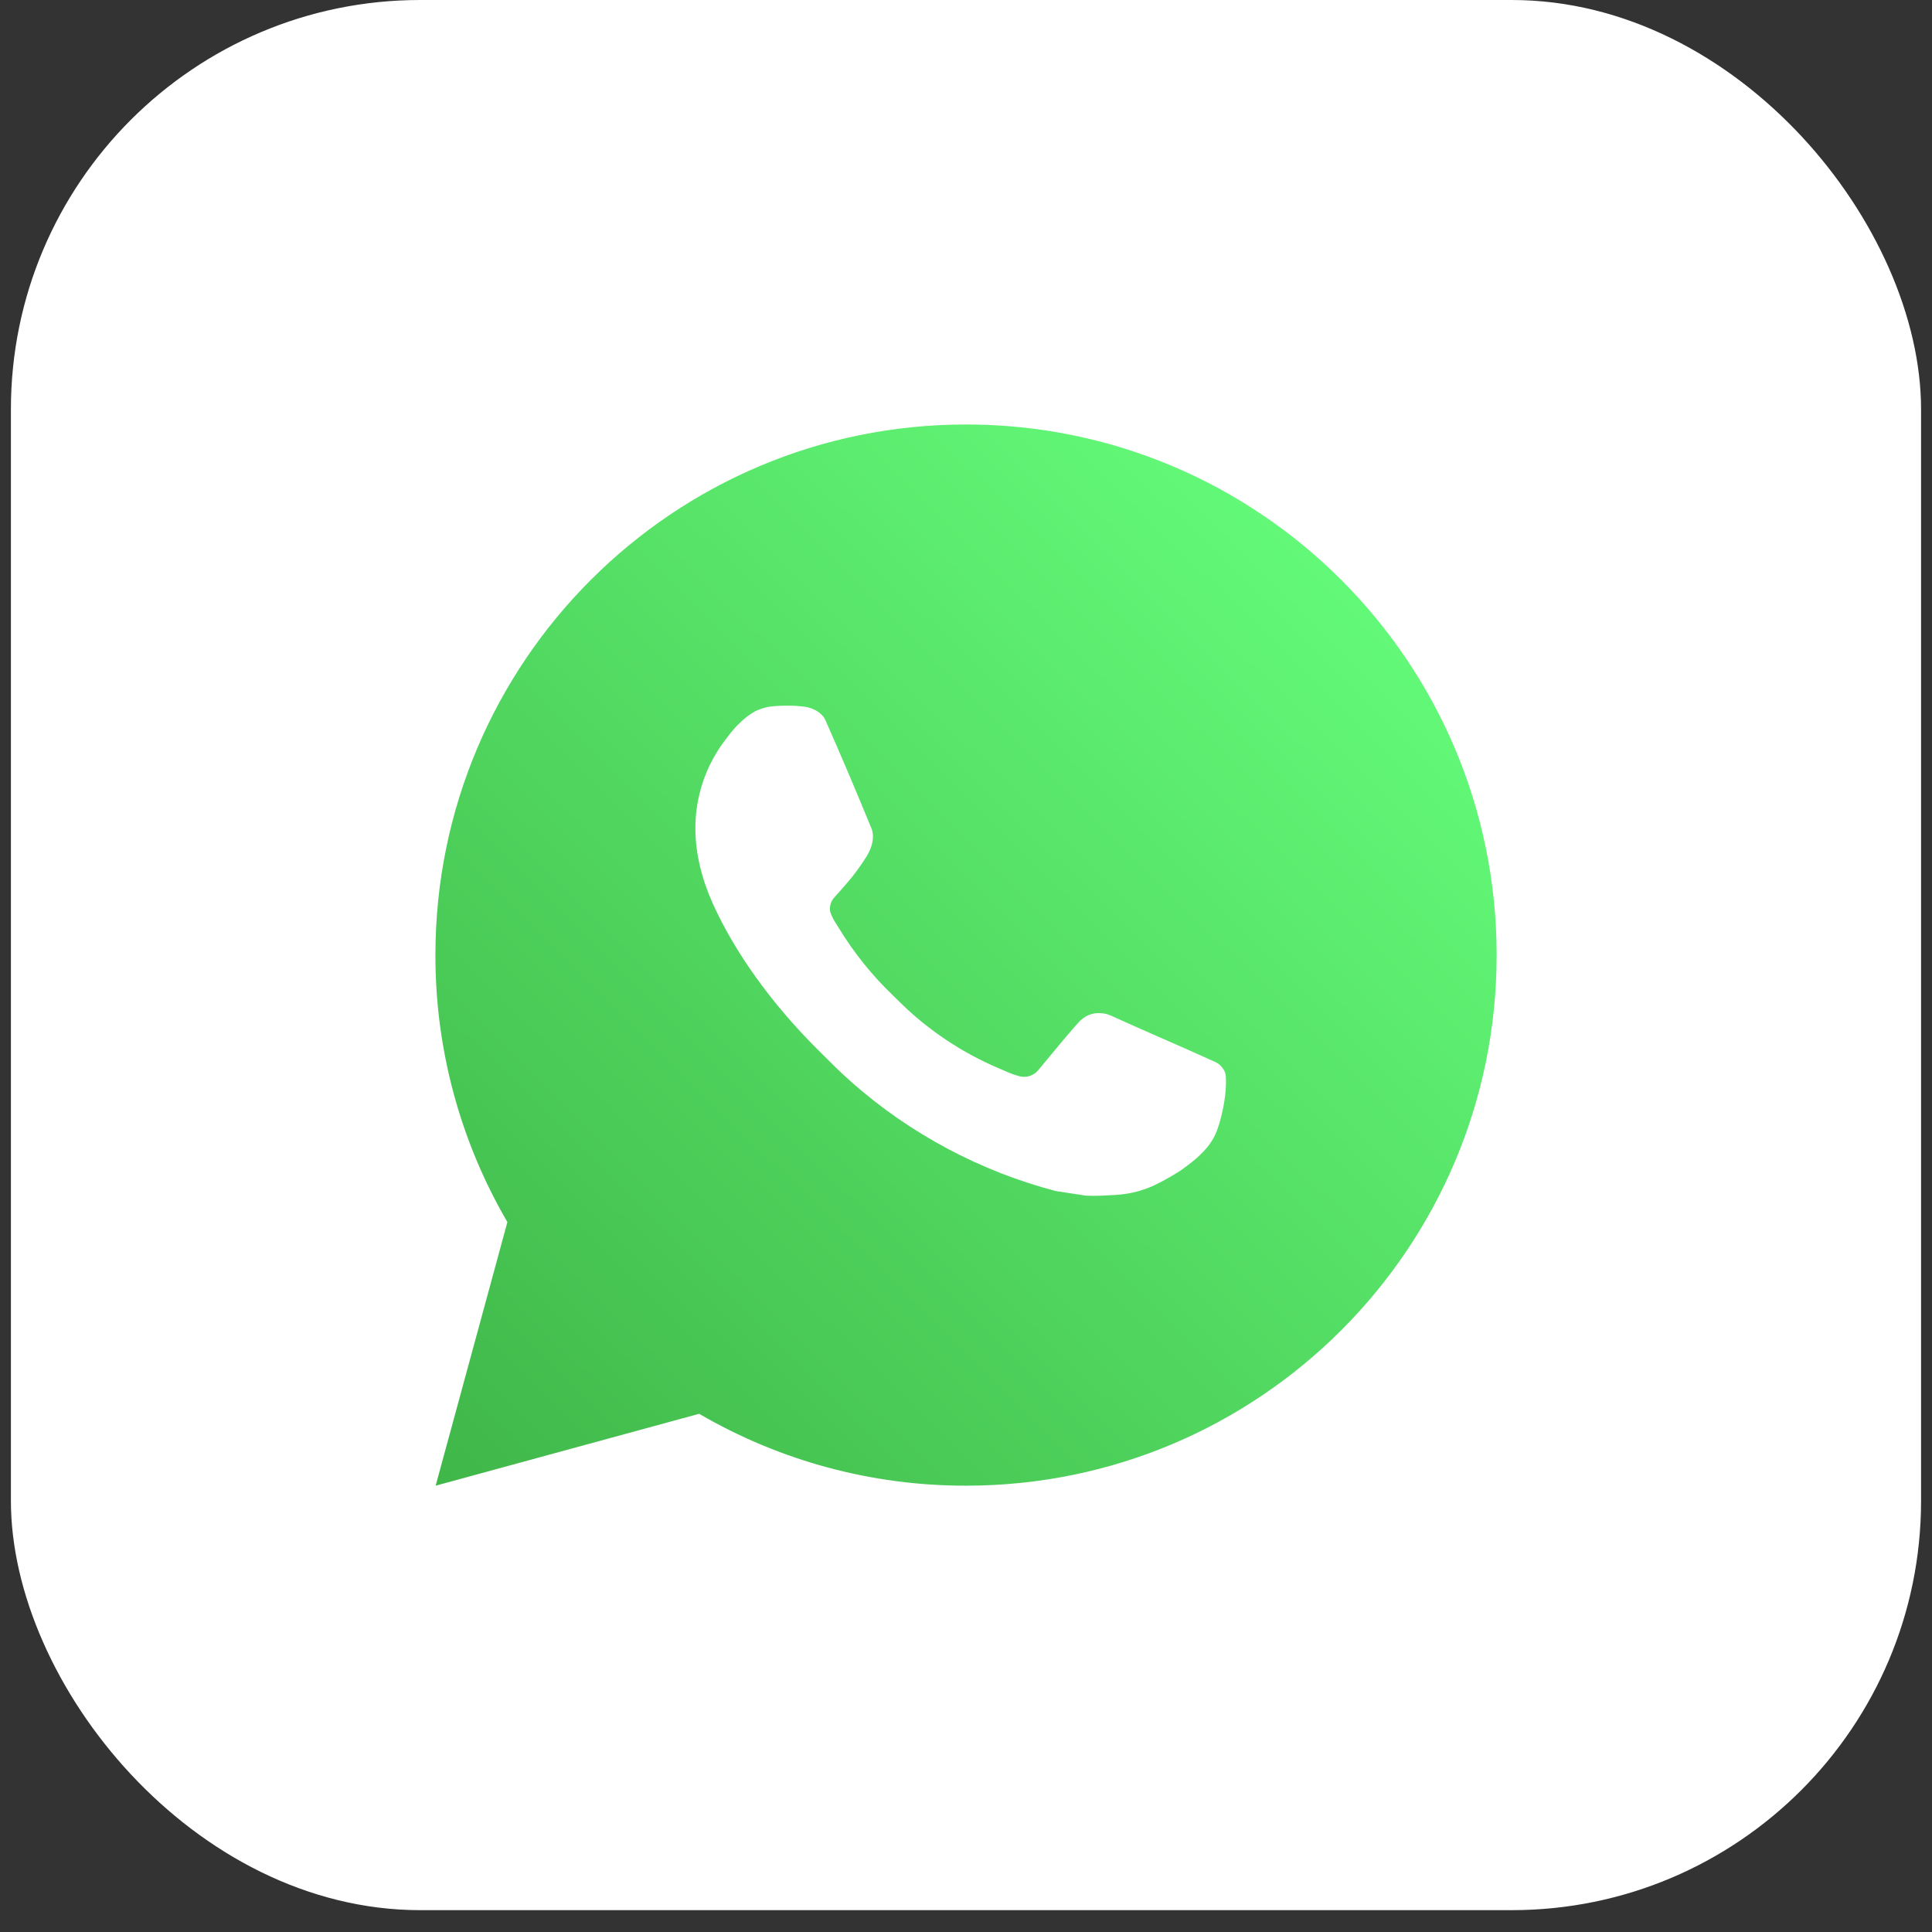
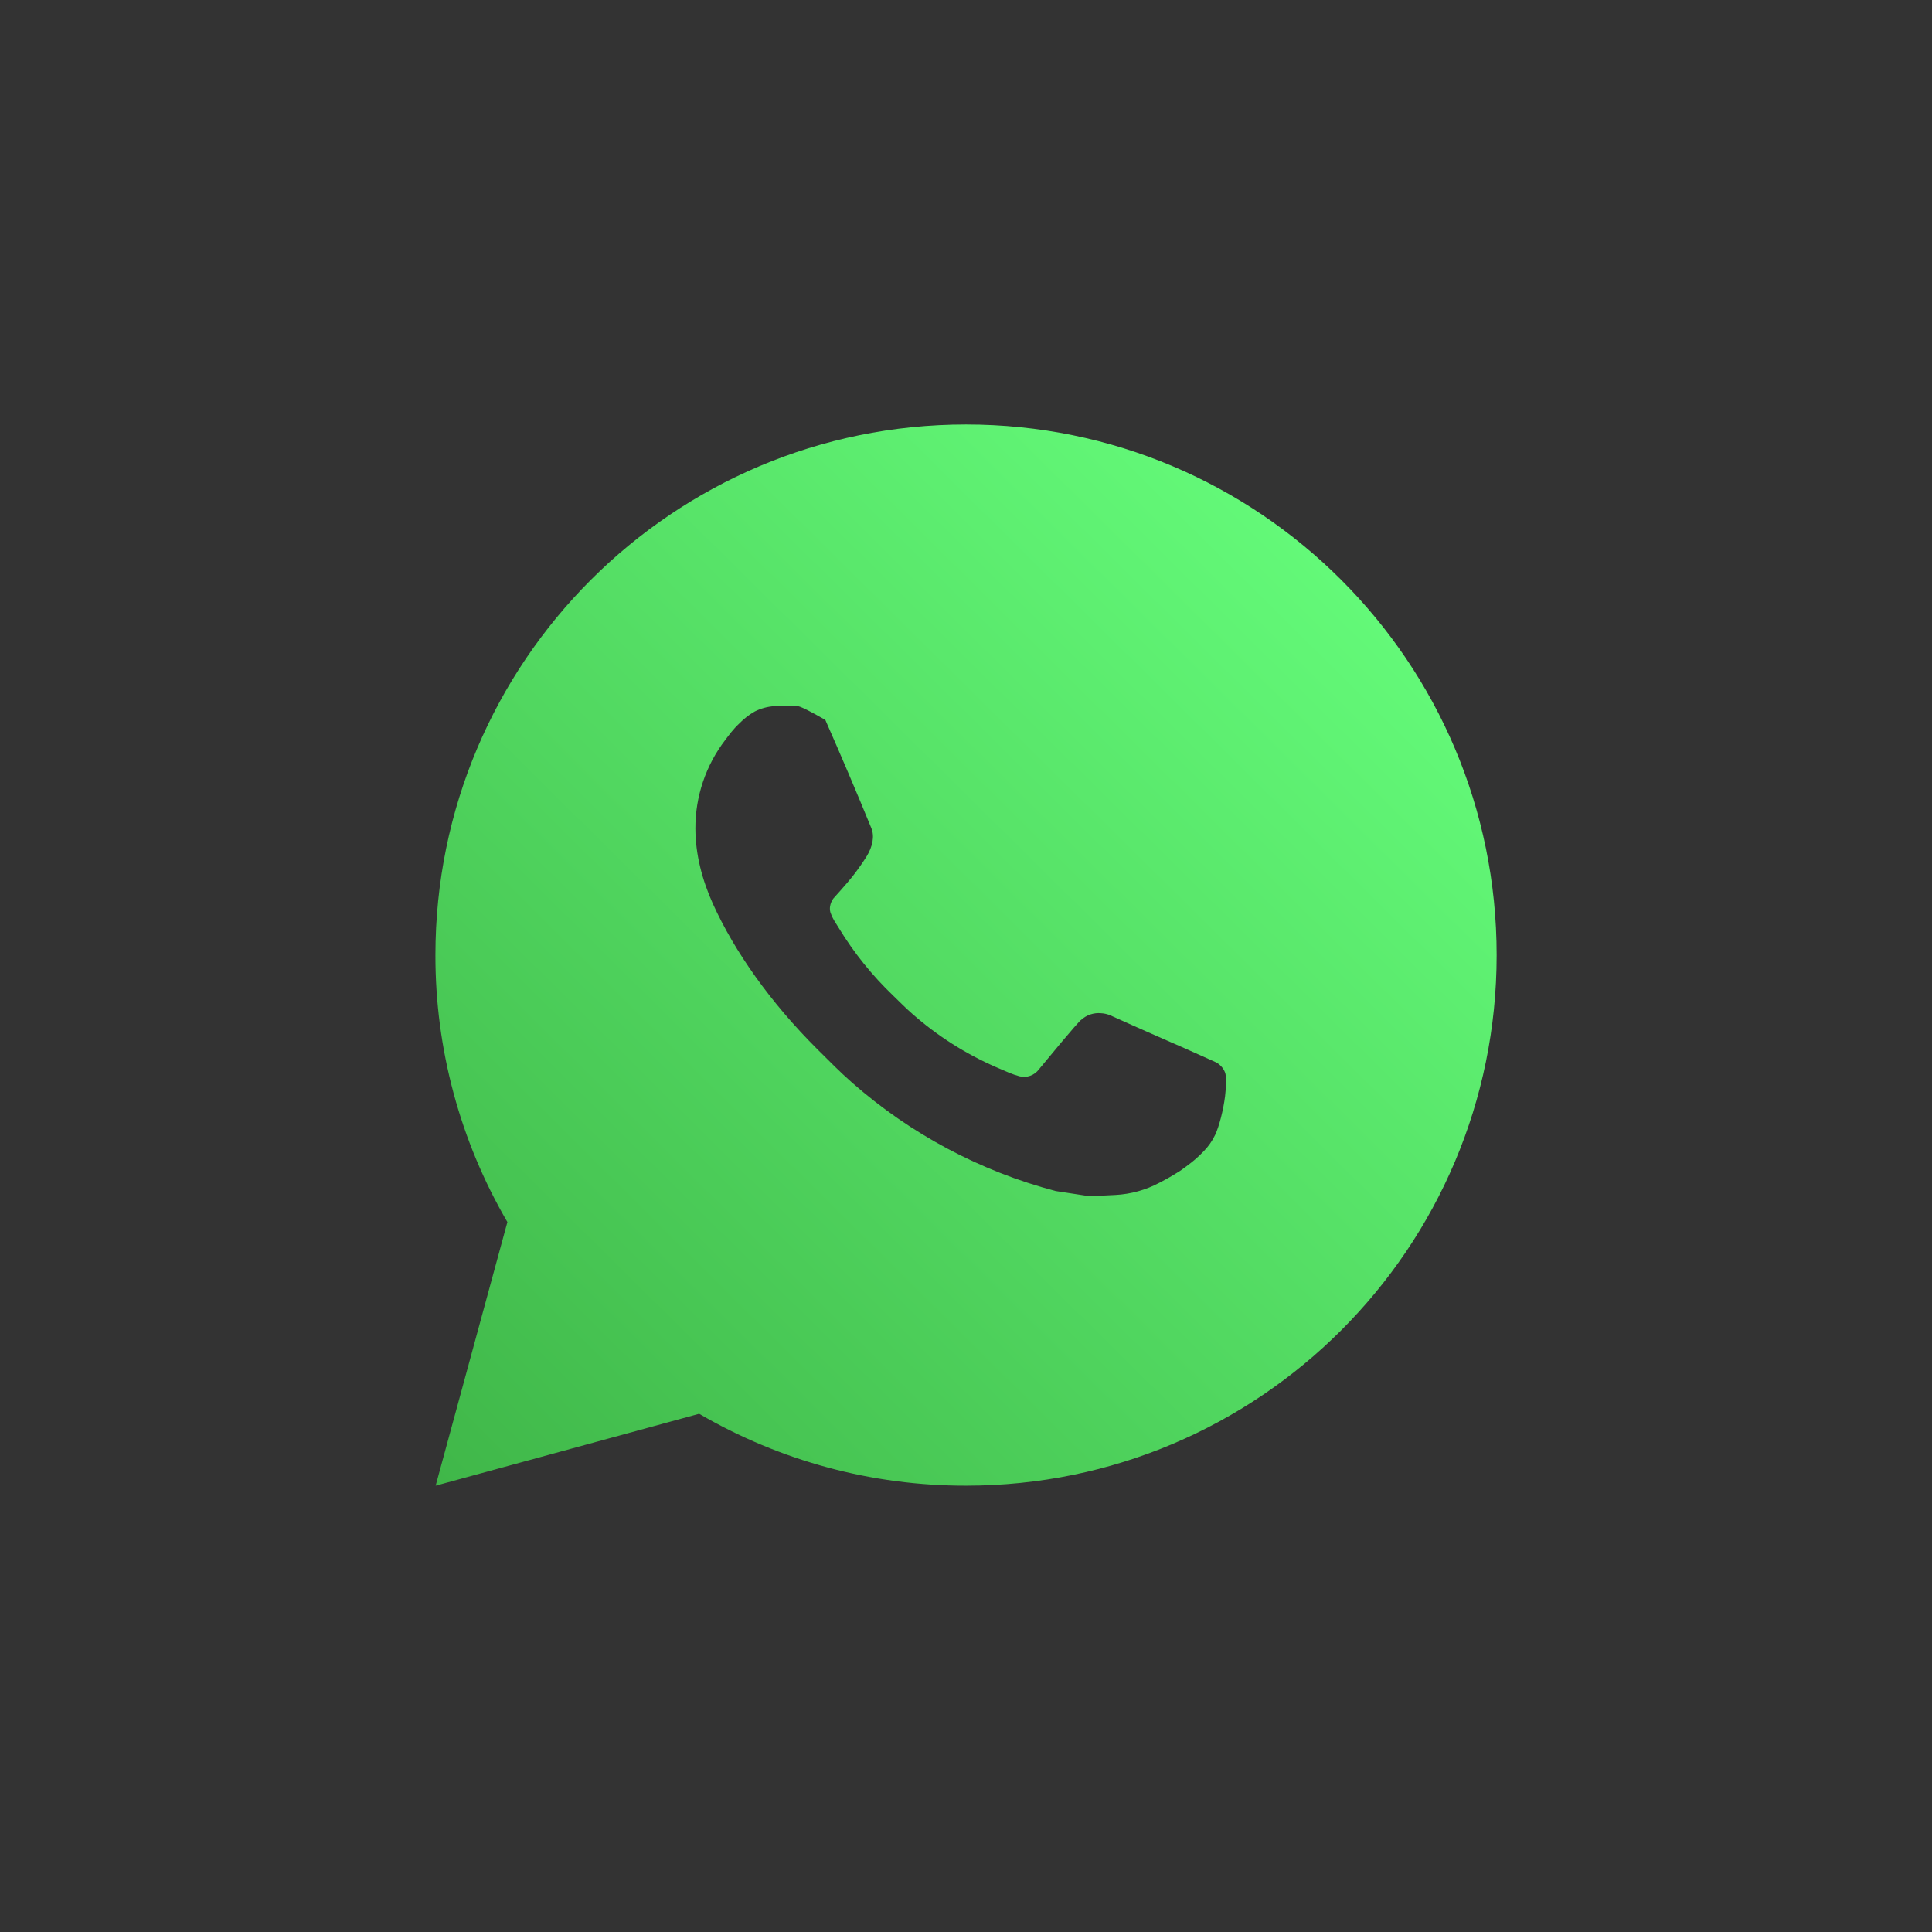
<svg xmlns="http://www.w3.org/2000/svg" width="59" height="59" viewBox="0 0 59 59" fill="none">
  <rect x="0" y="0" width="59" height="59" fill="#333333" stroke="none" />
-   <rect x="0.333" width="58.333" height="58.333" rx="12.5" fill="white" />
-   <path d="M29.501 12.963C38.45 12.963 45.705 20.217 45.705 29.167C45.705 38.116 38.45 45.37 29.501 45.37C26.637 45.375 23.824 44.617 21.351 43.175L13.304 45.37L15.495 37.32C14.051 34.846 13.293 32.031 13.297 29.167C13.297 20.217 20.552 12.963 29.501 12.963ZM23.979 21.551L23.655 21.564C23.445 21.577 23.24 21.632 23.052 21.726C22.876 21.825 22.716 21.95 22.576 22.095C22.381 22.278 22.271 22.437 22.153 22.591C21.553 23.37 21.231 24.327 21.236 25.31C21.239 26.104 21.446 26.877 21.77 27.6C22.433 29.061 23.523 30.609 24.962 32.043C25.309 32.388 25.649 32.735 26.016 33.057C27.804 34.631 29.934 35.766 32.238 36.372L33.158 36.513C33.458 36.53 33.758 36.507 34.059 36.492C34.531 36.468 34.992 36.34 35.409 36.118C35.621 36.009 35.828 35.89 36.03 35.761C36.03 35.761 36.099 35.716 36.232 35.616C36.451 35.454 36.585 35.339 36.767 35.149C36.901 35.01 37.018 34.846 37.107 34.66C37.233 34.395 37.36 33.892 37.412 33.472C37.451 33.151 37.439 32.976 37.434 32.867C37.428 32.694 37.284 32.514 37.127 32.438L36.184 32.015C36.184 32.015 34.774 31.401 33.912 31.009C33.822 30.97 33.725 30.947 33.627 30.942C33.516 30.931 33.404 30.944 33.298 30.979C33.192 31.015 33.096 31.072 33.014 31.148C33.006 31.145 32.897 31.237 31.726 32.657C31.659 32.747 31.566 32.816 31.46 32.853C31.354 32.891 31.239 32.896 31.13 32.867C31.024 32.839 30.921 32.803 30.82 32.761C30.619 32.676 30.549 32.644 30.412 32.586C29.482 32.18 28.621 31.631 27.86 30.96C27.655 30.782 27.466 30.588 27.271 30.4C26.634 29.789 26.078 29.099 25.619 28.345L25.523 28.191C25.454 28.088 25.399 27.976 25.358 27.859C25.296 27.621 25.457 27.43 25.457 27.43C25.457 27.43 25.85 26.998 26.034 26.765C26.212 26.538 26.362 26.318 26.46 26.161C26.651 25.853 26.711 25.537 26.61 25.292C26.157 24.184 25.687 23.081 25.204 21.985C25.108 21.768 24.825 21.612 24.567 21.582C24.48 21.572 24.392 21.562 24.305 21.556C24.087 21.545 23.869 21.547 23.652 21.562L23.979 21.551Z" fill="url(#paint0_linear_560_640)" />
+   <path d="M29.501 12.963C38.45 12.963 45.705 20.217 45.705 29.167C45.705 38.116 38.45 45.37 29.501 45.37C26.637 45.375 23.824 44.617 21.351 43.175L13.304 45.37L15.495 37.32C14.051 34.846 13.293 32.031 13.297 29.167C13.297 20.217 20.552 12.963 29.501 12.963ZM23.979 21.551L23.655 21.564C23.445 21.577 23.24 21.632 23.052 21.726C22.876 21.825 22.716 21.95 22.576 22.095C22.381 22.278 22.271 22.437 22.153 22.591C21.553 23.37 21.231 24.327 21.236 25.31C21.239 26.104 21.446 26.877 21.77 27.6C22.433 29.061 23.523 30.609 24.962 32.043C25.309 32.388 25.649 32.735 26.016 33.057C27.804 34.631 29.934 35.766 32.238 36.372L33.158 36.513C33.458 36.53 33.758 36.507 34.059 36.492C34.531 36.468 34.992 36.34 35.409 36.118C35.621 36.009 35.828 35.89 36.03 35.761C36.03 35.761 36.099 35.716 36.232 35.616C36.451 35.454 36.585 35.339 36.767 35.149C36.901 35.01 37.018 34.846 37.107 34.66C37.233 34.395 37.36 33.892 37.412 33.472C37.451 33.151 37.439 32.976 37.434 32.867C37.428 32.694 37.284 32.514 37.127 32.438L36.184 32.015C36.184 32.015 34.774 31.401 33.912 31.009C33.822 30.97 33.725 30.947 33.627 30.942C33.516 30.931 33.404 30.944 33.298 30.979C33.192 31.015 33.096 31.072 33.014 31.148C33.006 31.145 32.897 31.237 31.726 32.657C31.659 32.747 31.566 32.816 31.46 32.853C31.354 32.891 31.239 32.896 31.13 32.867C31.024 32.839 30.921 32.803 30.82 32.761C30.619 32.676 30.549 32.644 30.412 32.586C29.482 32.18 28.621 31.631 27.86 30.96C27.655 30.782 27.466 30.588 27.271 30.4C26.634 29.789 26.078 29.099 25.619 28.345L25.523 28.191C25.454 28.088 25.399 27.976 25.358 27.859C25.296 27.621 25.457 27.43 25.457 27.43C25.457 27.43 25.85 26.998 26.034 26.765C26.212 26.538 26.362 26.318 26.46 26.161C26.651 25.853 26.711 25.537 26.61 25.292C26.157 24.184 25.687 23.081 25.204 21.985C24.48 21.572 24.392 21.562 24.305 21.556C24.087 21.545 23.869 21.547 23.652 21.562L23.979 21.551Z" fill="url(#paint0_linear_560_640)" />
  <defs>
    <linearGradient id="paint0_linear_560_640" x1="41.195" y1="17.95" x2="10.865" y2="48.611" gradientUnits="userSpaceOnUse">
      <stop stop-color="#63F978" />
      <stop offset="1" stop-color="#3CB044" />
    </linearGradient>
  </defs>
</svg>